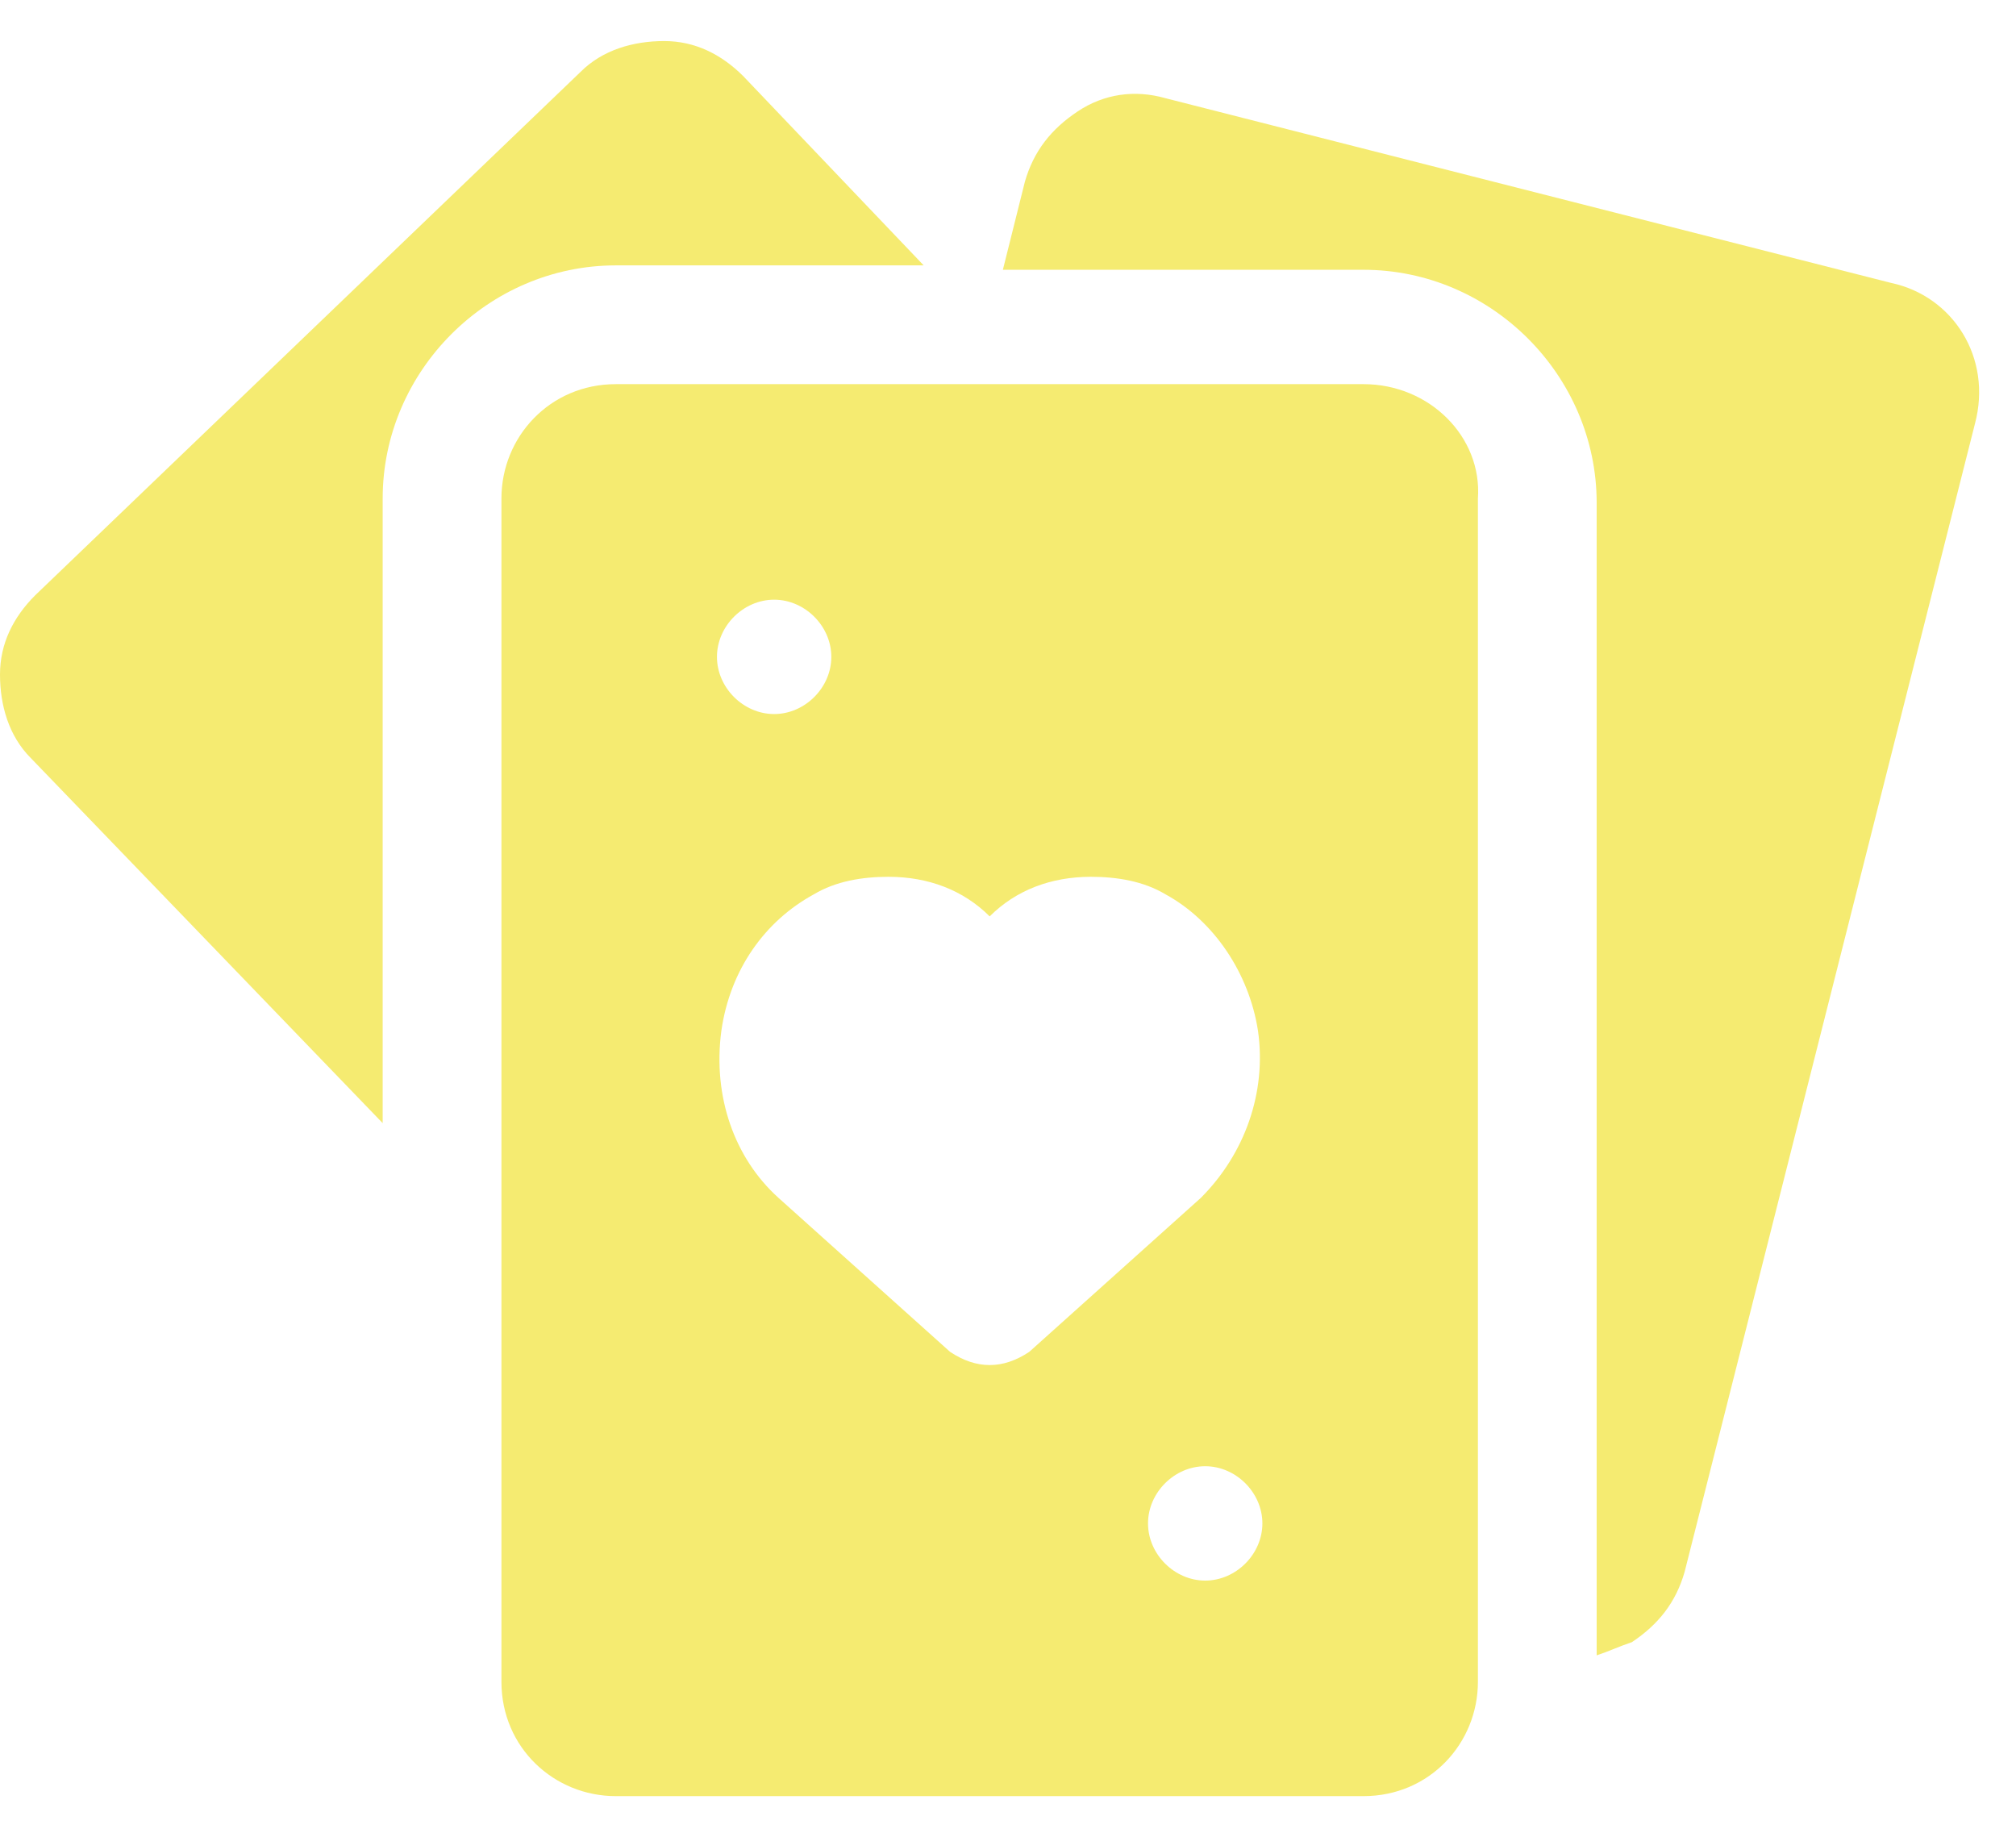
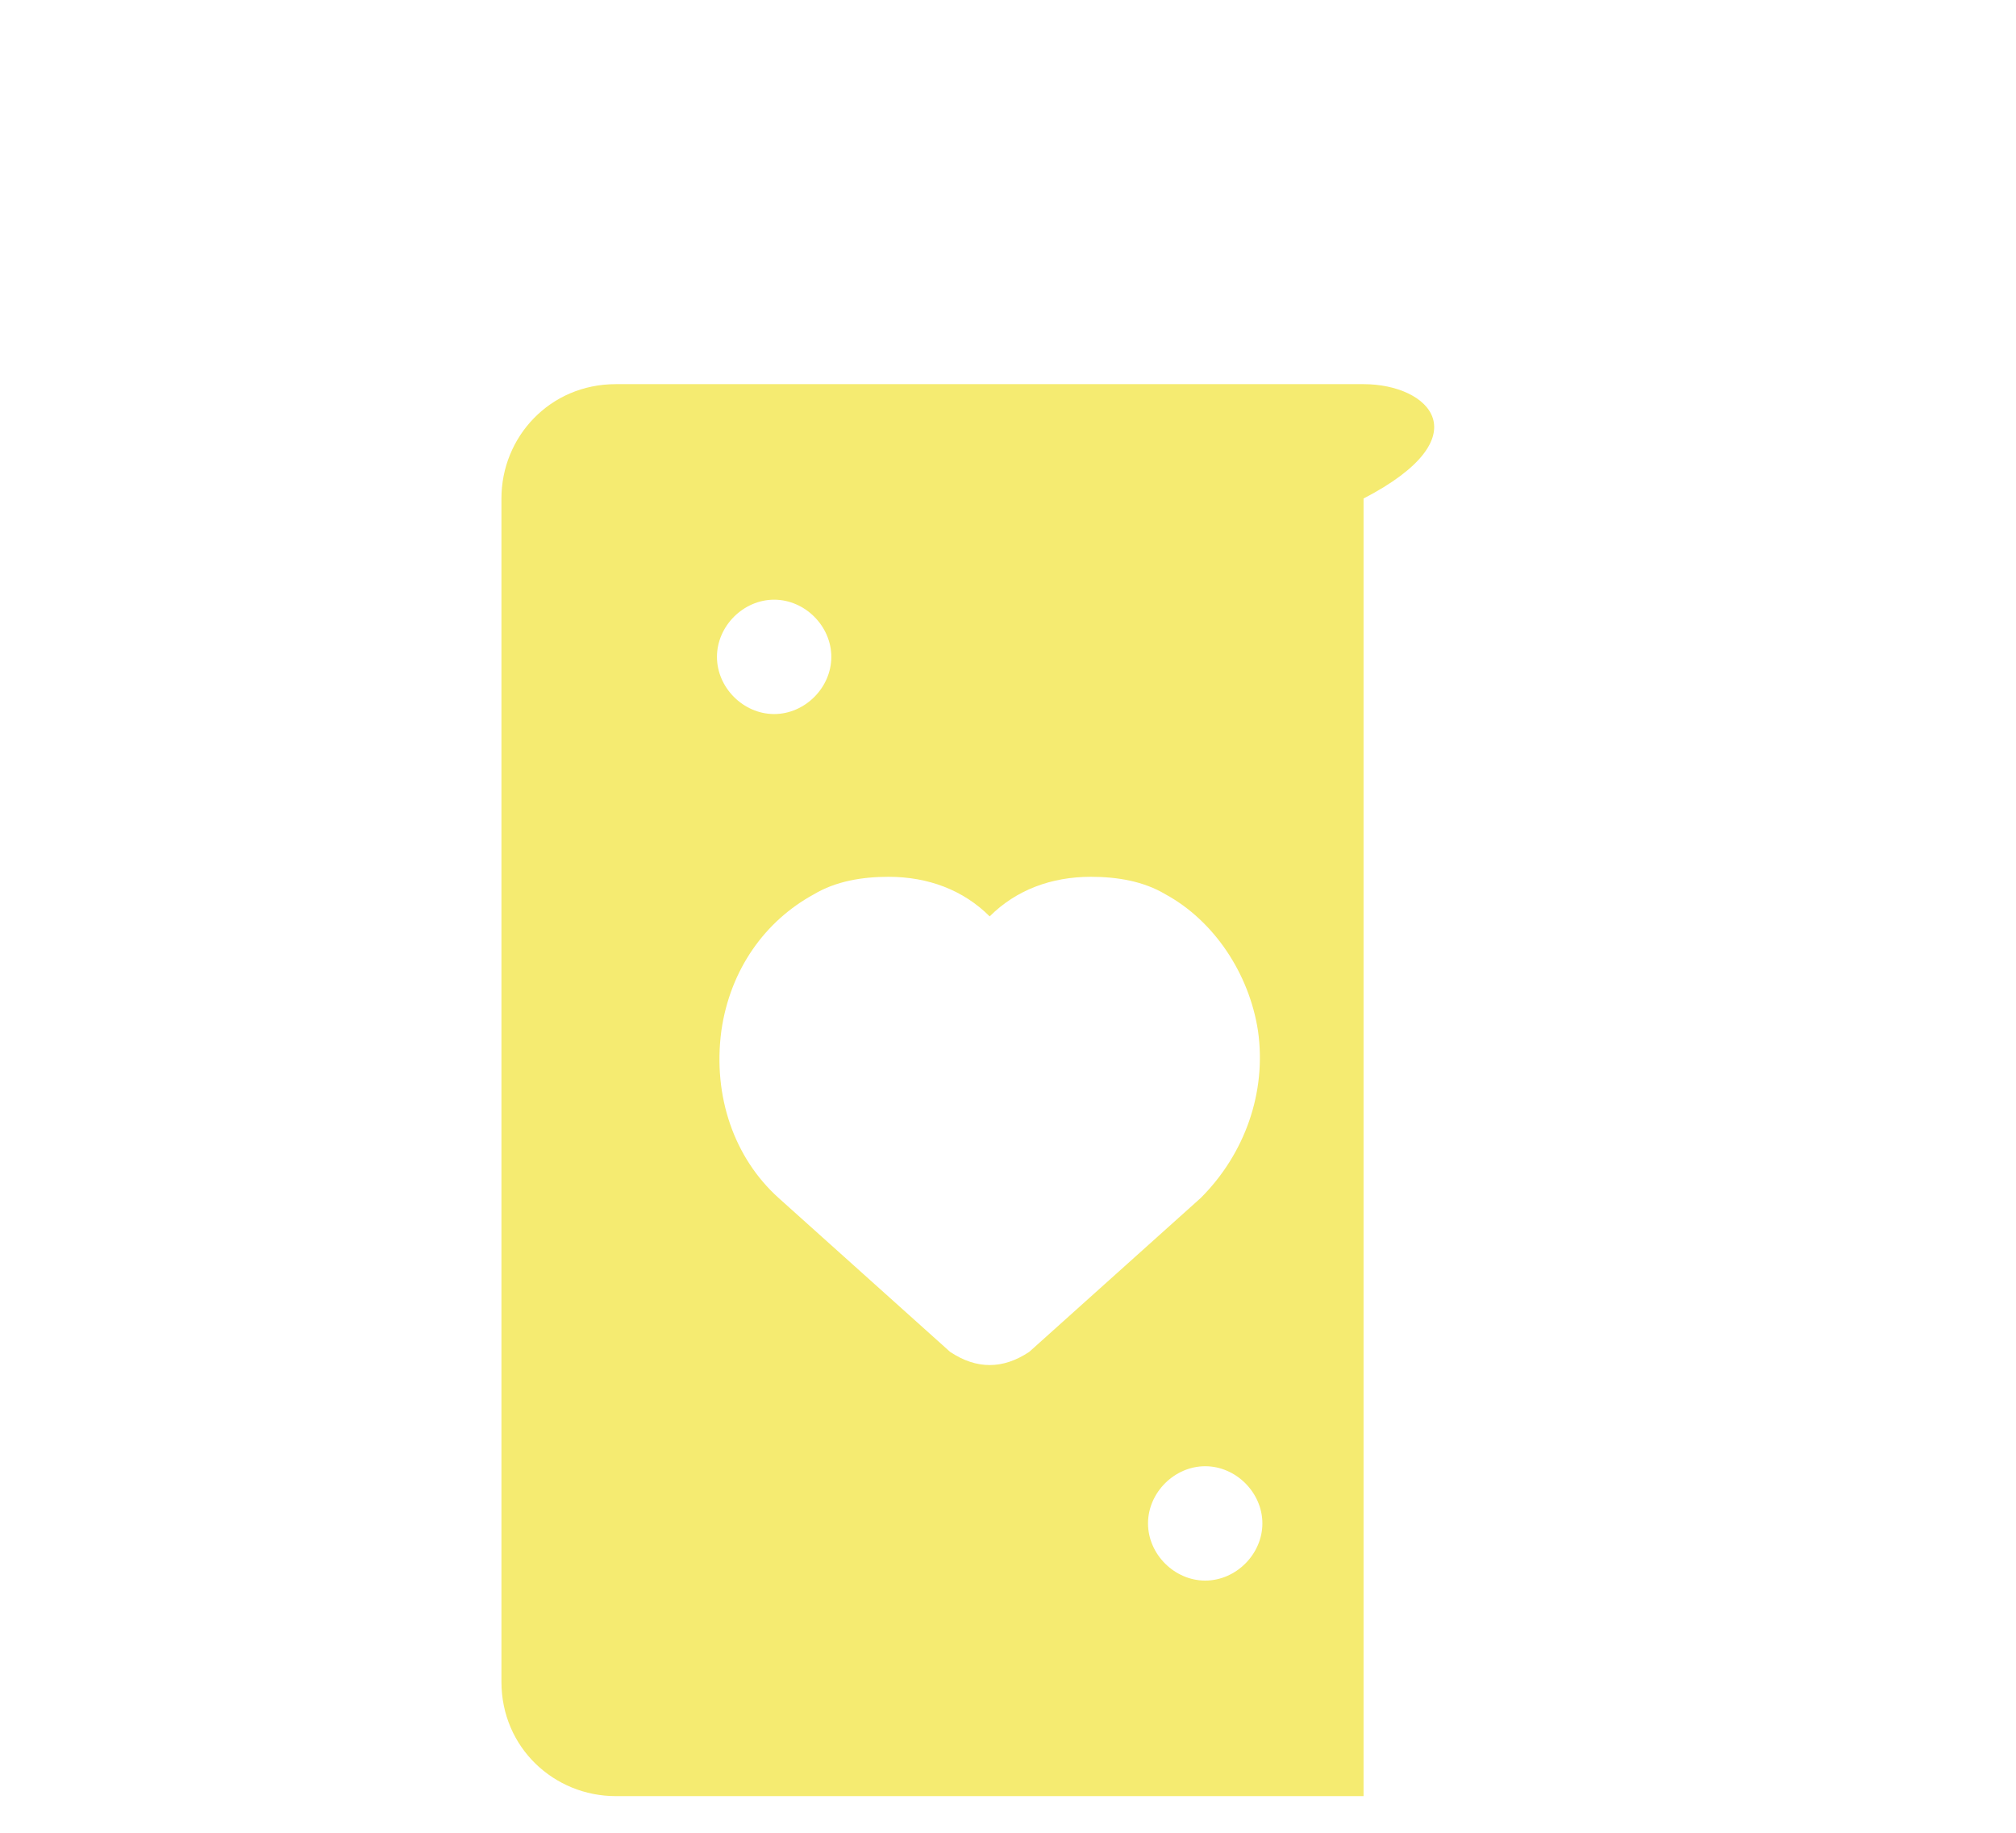
<svg xmlns="http://www.w3.org/2000/svg" width="22" height="20" viewBox="0 0 22 20" fill="none">
-   <path d="M10.08 2.896L8.112 0.832C7.872 0.592 7.584 0.448 7.248 0.448C6.912 0.448 6.576 0.544 6.336 0.784L0.384 6.496C0.144 6.736 0 7.024 0 7.36C0 7.696 0.096 8.032 0.336 8.272L4.176 12.256V5.44C4.176 4.048 5.328 2.896 6.72 2.896H10.08Z" fill="#F5EB71" />
-   <path d="M20.64 3.088L12.72 1.072C12.384 0.976 12.048 1.024 11.76 1.216C11.472 1.408 11.28 1.648 11.184 1.984L10.944 2.944H14.88C16.272 2.944 17.424 4.096 17.424 5.488V18.064C17.568 18.016 17.664 17.968 17.808 17.92C18.096 17.728 18.288 17.488 18.384 17.152L21.552 4.624C21.744 3.904 21.312 3.232 20.64 3.088Z" fill="#F5EB71" />
-   <path d="M14.88 4.192H6.72C6 4.192 5.472 4.768 5.472 5.44V18.352C5.472 19.072 6.048 19.6 6.72 19.6H14.88C15.6 19.6 16.128 19.024 16.128 18.352V5.44C16.176 4.768 15.6 4.192 14.88 4.192ZM8.448 6.544C8.784 6.544 9.072 6.832 9.072 7.168C9.072 7.504 8.784 7.792 8.448 7.792C8.112 7.792 7.824 7.504 7.824 7.168C7.824 6.832 8.112 6.544 8.448 6.544ZM10.8 14.896C10.656 14.896 10.512 14.848 10.368 14.752L8.496 13.072C8.016 12.64 7.776 11.968 7.872 11.248C7.968 10.576 8.352 10.048 8.88 9.76C9.12 9.616 9.408 9.568 9.696 9.568C10.128 9.568 10.512 9.712 10.8 10C11.088 9.712 11.472 9.568 11.904 9.568C12.192 9.568 12.48 9.616 12.72 9.76C13.248 10.048 13.632 10.624 13.728 11.248C13.824 11.92 13.584 12.592 13.104 13.072L11.232 14.752C11.088 14.848 10.944 14.896 10.8 14.896ZM13.152 17.248C12.816 17.248 12.528 16.96 12.528 16.624C12.528 16.288 12.816 16 13.152 16C13.488 16 13.776 16.288 13.776 16.624C13.776 16.96 13.488 17.248 13.152 17.248Z" fill="#F5EB71" />
+   <path d="M14.88 4.192H6.72C6 4.192 5.472 4.768 5.472 5.44V18.352C5.472 19.072 6.048 19.6 6.72 19.6H14.88V5.44C16.176 4.768 15.6 4.192 14.88 4.192ZM8.448 6.544C8.784 6.544 9.072 6.832 9.072 7.168C9.072 7.504 8.784 7.792 8.448 7.792C8.112 7.792 7.824 7.504 7.824 7.168C7.824 6.832 8.112 6.544 8.448 6.544ZM10.8 14.896C10.656 14.896 10.512 14.848 10.368 14.752L8.496 13.072C8.016 12.64 7.776 11.968 7.872 11.248C7.968 10.576 8.352 10.048 8.88 9.76C9.12 9.616 9.408 9.568 9.696 9.568C10.128 9.568 10.512 9.712 10.8 10C11.088 9.712 11.472 9.568 11.904 9.568C12.192 9.568 12.48 9.616 12.72 9.76C13.248 10.048 13.632 10.624 13.728 11.248C13.824 11.92 13.584 12.592 13.104 13.072L11.232 14.752C11.088 14.848 10.944 14.896 10.8 14.896ZM13.152 17.248C12.816 17.248 12.528 16.96 12.528 16.624C12.528 16.288 12.816 16 13.152 16C13.488 16 13.776 16.288 13.776 16.624C13.776 16.96 13.488 17.248 13.152 17.248Z" fill="#F5EB71" />
</svg>